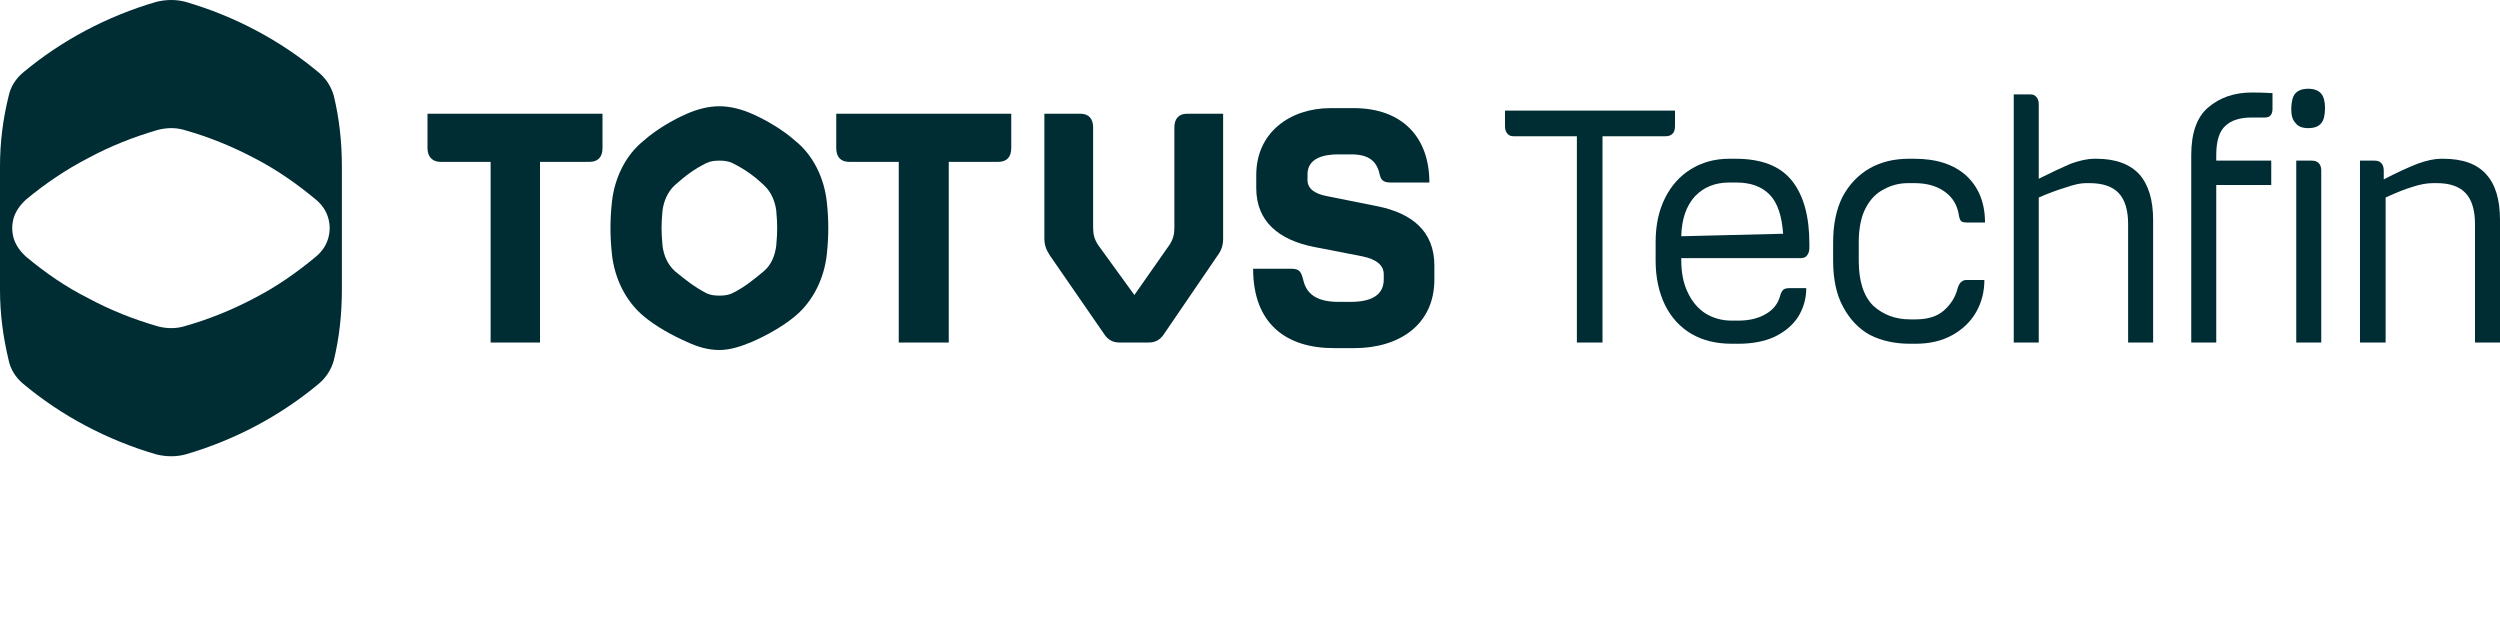
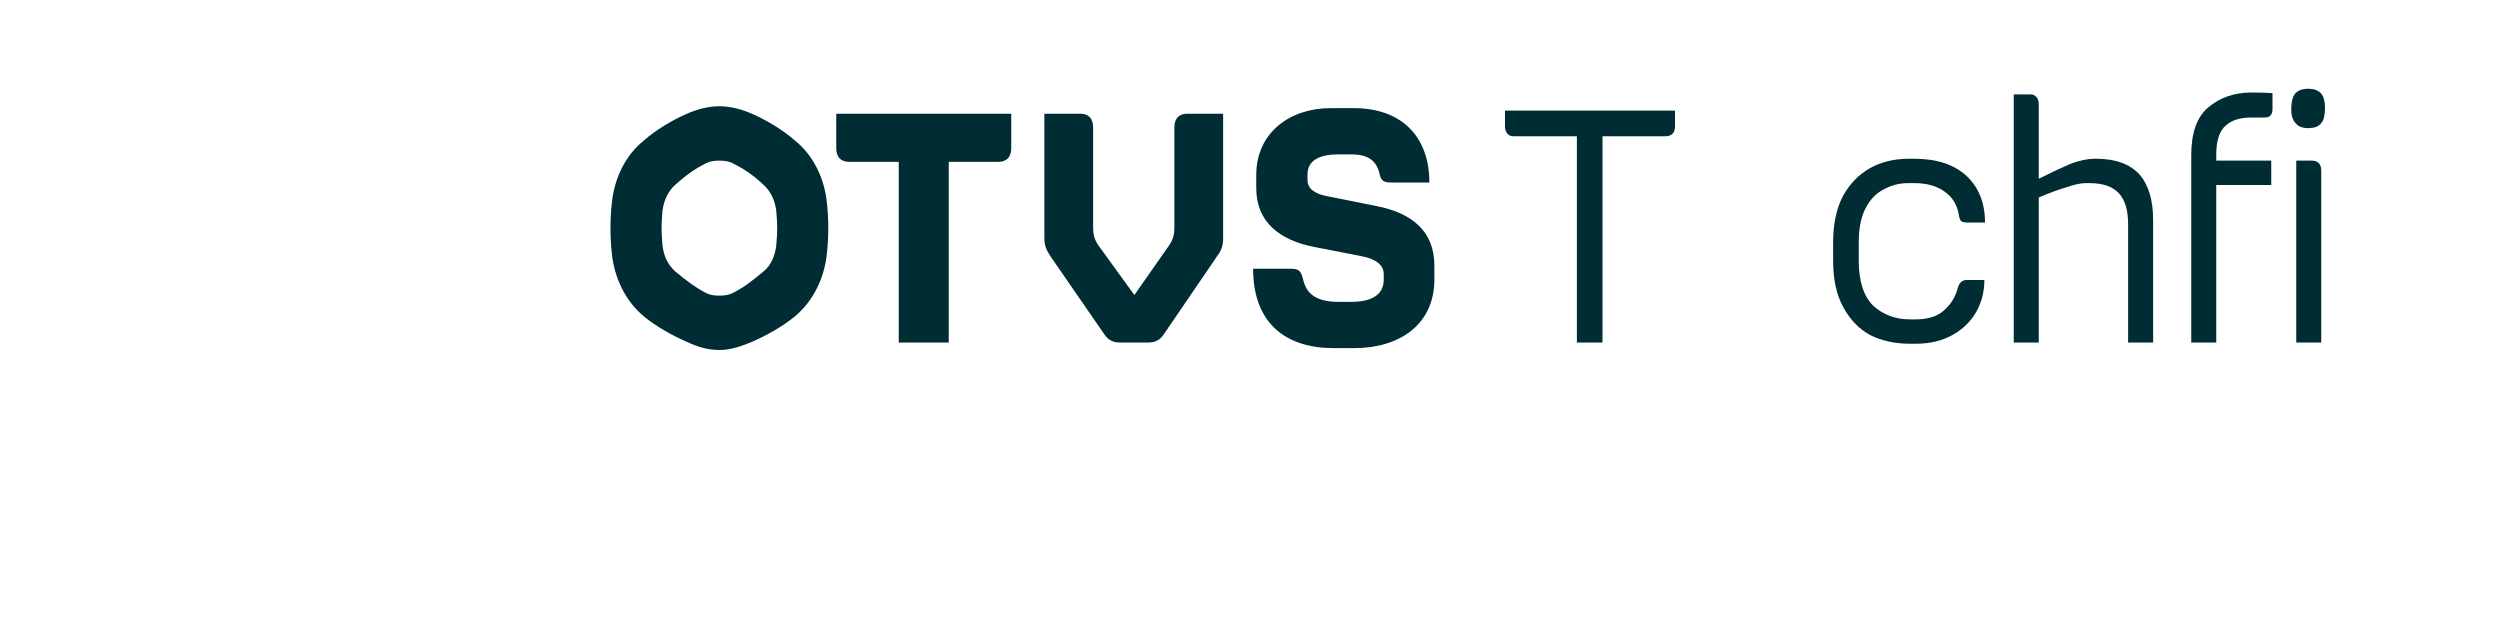
<svg xmlns="http://www.w3.org/2000/svg" version="1.2" viewBox="0 0 400 100" width="400" height="100">
  <title>TOTVSTechfin</title>
  <style>
		.s0 { fill: #002c33 } 
	</style>
  <g id="Layer_1">
    <g>
      <g>
-         <path class="s0" d="m53.4 15.3c-0.4-1.4-1.2-2.7-2.4-3.7-6.1-5.1-13.4-9-21.3-11.3q-1.1-0.3-2.3-0.3-1.2 0-2.4 0.3c-7.9 2.3-15.2 6.2-21.3 11.3-1.2 1-2 2.3-2.3 3.7q-1.4 5.6-1.4 11.3v19.8c0 3.8 0.5 7.6 1.4 11.3 0.3 1.4 1.1 2.7 2.3 3.7 6.1 5.1 13.4 9 21.3 11.3q1.2 0.3 2.4 0.3 1.2 0 2.3-0.3c7.9-2.3 15.2-6.2 21.3-11.3 1.2-1 2-2.3 2.4-3.7 0.9-3.7 1.3-7.5 1.3-11.3v-19.8c0-3.8-0.4-7.6-1.3-11.3zm-0.8 22.5c-0.3 1.3-1 2.4-2.1 3.3-3 2.5-6.3 4.8-9.8 6.6-3.6 1.9-7.3 3.4-11.2 4.5q-1 0.3-2.1 0.3-1.1 0-2.2-0.3c-3.8-1.1-7.6-2.6-11.1-4.5-3.6-1.8-6.9-4.1-9.9-6.6-1-0.9-1.8-2-2.1-3.3-0.2-0.9-0.2-1.7 0-2.6 0.3-1.3 1.1-2.4 2.1-3.3 3-2.5 6.4-4.8 9.9-6.6 3.5-1.9 7.3-3.4 11.1-4.5q1.1-0.3 2.2-0.3 1.1 0 2.1 0.3c3.9 1.1 7.6 2.6 11.2 4.5 3.5 1.8 6.8 4.1 9.8 6.6 1.1 0.9 1.8 2 2.1 3.3 0.2 0.9 0.2 1.7 0 2.6z" />
        <g>
-           <path class="s0" d="m78.5 25.9h-8c-1.3 0-2.1-0.8-2.1-2.2v-5.5h28v5.5c0 1.4-0.7 2.2-2.1 2.2h-7.9v28.9h-7.9c0 0 0-28.9 0-28.9z" />
          <path class="s0" d="m109.9 54.7c-2.3-1-5-2.5-6.9-4.1-2.9-2.4-4.7-6.1-5.1-10-0.3-2.8-0.3-5.4 0-8.2 0.4-3.9 2.2-7.6 5.1-9.9 1.9-1.7 4.6-3.3 6.9-4.3 1.6-0.7 3.4-1.2 5.2-1.2 1.8 0 3.6 0.5 5.2 1.2 2.3 1 5 2.6 6.9 4.3 2.9 2.3 4.7 6 5.1 9.9 0.3 2.8 0.3 5.4 0 8.2-0.4 3.9-2.2 7.6-5.1 10-1.9 1.6-4.6 3.1-6.9 4.1-1.7 0.7-3.4 1.3-5.2 1.3-1.8 0-3.5-0.5-5.2-1.3zm7.3-7.8c2-1 3.3-2.1 5-3.5 1.2-1 1.8-2.5 2-4.1 0.2-2.3 0.2-3.3 0-5.6-0.2-1.5-0.8-3-2-4.1-1.6-1.5-3-2.5-5-3.5-0.6-0.3-1.3-0.4-2.1-0.4-0.8 0-1.5 0.1-2.1 0.4-2 1-3.3 2-5 3.5-1.2 1.1-1.8 2.6-2 4.1-0.2 2.3-0.2 3.3 0 5.6 0.2 1.6 0.8 3 2 4.1 1.7 1.4 3.1 2.5 5 3.5 0.6 0.3 1.3 0.4 2.1 0.4 0.8 0 1.5-0.1 2.1-0.4z" />
          <path class="s0" d="m143.8 25.9h-7.9c-1.4 0-2.1-0.8-2.1-2.2v-5.5h28v5.5c0 1.4-0.7 2.2-2.1 2.2h-7.9v28.9h-8v-28.9z" />
          <path class="s0" d="m176.7 53.5l-8.7-12.6c-0.6-0.9-0.9-1.7-0.9-2.7v-20h5.8c1.3 0 2 0.8 2 2.2v16c0 1.1 0.2 1.9 0.8 2.8l5.8 8 5.6-8c0.6-0.9 0.8-1.7 0.8-2.8v-16c0-1.4 0.7-2.2 2-2.2h5.8v20c0 1.1-0.3 1.9-0.9 2.7l-8.6 12.6c-0.6 0.9-1.4 1.3-2.4 1.3h-4.7c-1 0-1.8-0.4-2.4-1.3z" />
          <path class="s0" d="m200.5 43h6.1c1.4 0 1.6 0.5 2 2.1 0.6 2.1 2.3 3.2 5.6 3.2h1.9c3.5 0 5.3-1.2 5.3-3.6v-0.8q0-2.2-3.5-2.9l-7.7-1.5c-5.5-1.1-9.2-4-9.2-9.4v-2.1c0-6.8 5.4-10.7 11.9-10.7h3.7c7.7 0 12.1 4.6 12.1 11.9h-6.2c-1.2 0-1.6-0.4-1.8-1.5-0.5-2-1.8-3-4.5-3h-2.1c-2.5 0-4.9 0.7-4.9 3.2v0.9c0 1.3 1 2.2 3.2 2.6l8 1.6c5.4 1.1 9.1 3.9 9.1 9.5v2.2c0 7.4-5.8 11-12.8 11h-3.3c-7.5 0-12.9-3.8-12.9-12.7z" />
        </g>
      </g>
      <g>
        <path class="s0" d="m252.3 21.8h-10.1q-0.7 0-1-0.4-0.4-0.4-0.4-1.2v-2.5h27.2v2.5q0 0.8-0.4 1.2-0.4 0.4-1.1 0.4h-10.1v33h-4.1v-33z" />
-         <path class="s0" d="m270.6 53.4q-2.7-1.6-4.2-4.6-1.5-3.1-1.5-7.1v-3q0-4 1.5-7 1.5-3 4.1-4.6 2.7-1.7 6.2-1.7h1q6.2 0 9 3.5 2.8 3.5 2.8 10.1v0.7q0 0.7-0.4 1.2-0.3 0.4-1 0.4h-19.1v0.3q0 3 1 5.1 1 2.2 2.8 3.4 1.9 1.2 4.3 1.2h1q2.7 0 4.5-1.1 1.7-1 2.2-2.8 0.2-0.8 0.6-1.1 0.3-0.2 1-0.2h2.6q0 2.5-1.3 4.6-1.3 2-3.8 3.2-2.4 1.1-5.8 1.1h-1q-3.8 0-6.5-1.6zm12.6-22.2q-1.9-2-5.4-2h-1.1q-3.4 0-5.5 2.2-2.1 2.3-2.2 6.4l16.3-0.4q-0.3-4.3-2.1-6.2z" />
        <path class="s0" d="m299.2 53.6q-2.7-1.5-4.3-4.5-1.6-2.9-1.6-7.4v-2.9q0-4.3 1.5-7.3 1.6-3 4.4-4.6 2.7-1.5 6.2-1.5h0.9q5.3 0 8.3 2.7 3 2.8 3 7.5h-2.9q-0.6 0-0.9-0.2-0.3-0.3-0.4-1.1-0.4-2.3-2.2-3.6-1.9-1.4-4.9-1.4h-1q-2.1 0-3.9 1-1.8 0.9-2.9 3-1.1 2.1-1.1 5.5v2.9q0 4.9 2.3 7.2 2.4 2.2 5.9 2.2h0.9q2.9 0 4.5-1.4 1.7-1.5 2.2-3.5 0.2-0.7 0.5-1 0.4-0.4 0.9-0.4h2.9q0 2.8-1.3 5.1-1.3 2.3-3.8 3.7-2.5 1.4-5.9 1.4h-0.9q-3.6 0-6.4-1.4z" />
        <path class="s0" d="m322.2 15.1h2.6q0.7 0 1 0.4 0.4 0.4 0.4 1.2v11.9q3-1.5 5.1-2.4 2.2-0.8 3.8-0.8h0.3q4.6 0 6.9 2.5 2.2 2.5 2.2 7.3v19.6h-4v-18.9q0-3.4-1.5-5-1.5-1.6-4.7-1.6h-0.6q-1.2 0-3.2 0.7-2 0.6-4.3 1.6v23.2h-4v-39.7z" />
        <path class="s0" d="m353.3 17.2q2.8-2.4 7-2.4 1.6 0 3.3 0.1v2.5q0 1.4-1.2 1.4h-2.1q-2.8 0-4.2 1.3-1.5 1.3-1.5 4.7v0.9h8.8v3.9h-8.8v25.2h-4v-30q0-5.3 2.7-7.6z" />
        <path class="s0" d="m367.3 19.7q-0.7-0.7-0.7-2.2 0-1.7 0.6-2.5 0.7-0.8 2.1-0.8c1 0 1.7 0.3 2.1 0.8q0.6 0.7 0.6 2.3 0 1.7-0.6 2.4-0.6 0.8-2.1 0.8-1.4 0-2-0.8zm0.1 6h2.5q0.7 0 1.1 0.4 0.4 0.4 0.4 1.2v27.5h-4c0 0 0-29.1 0-29.1z" />
-         <path class="s0" d="m377.6 25.7h2.3q0.8 0 1.1 0.4 0.4 0.4 0.4 1.2v1.4q3.1-1.6 5.4-2.5 2.2-0.8 3.8-0.8h0.3q4.7 0 6.9 2.5 2.2 2.4 2.2 7.3v19.6h-4v-18.9q0-3.4-1.5-5-1.5-1.6-4.6-1.6h-0.6q-1.5 0-3.3 0.6-1.7 0.5-4.3 1.7v23.2h-4.1v-29.1z" />
      </g>
    </g>
  </g>
</svg>